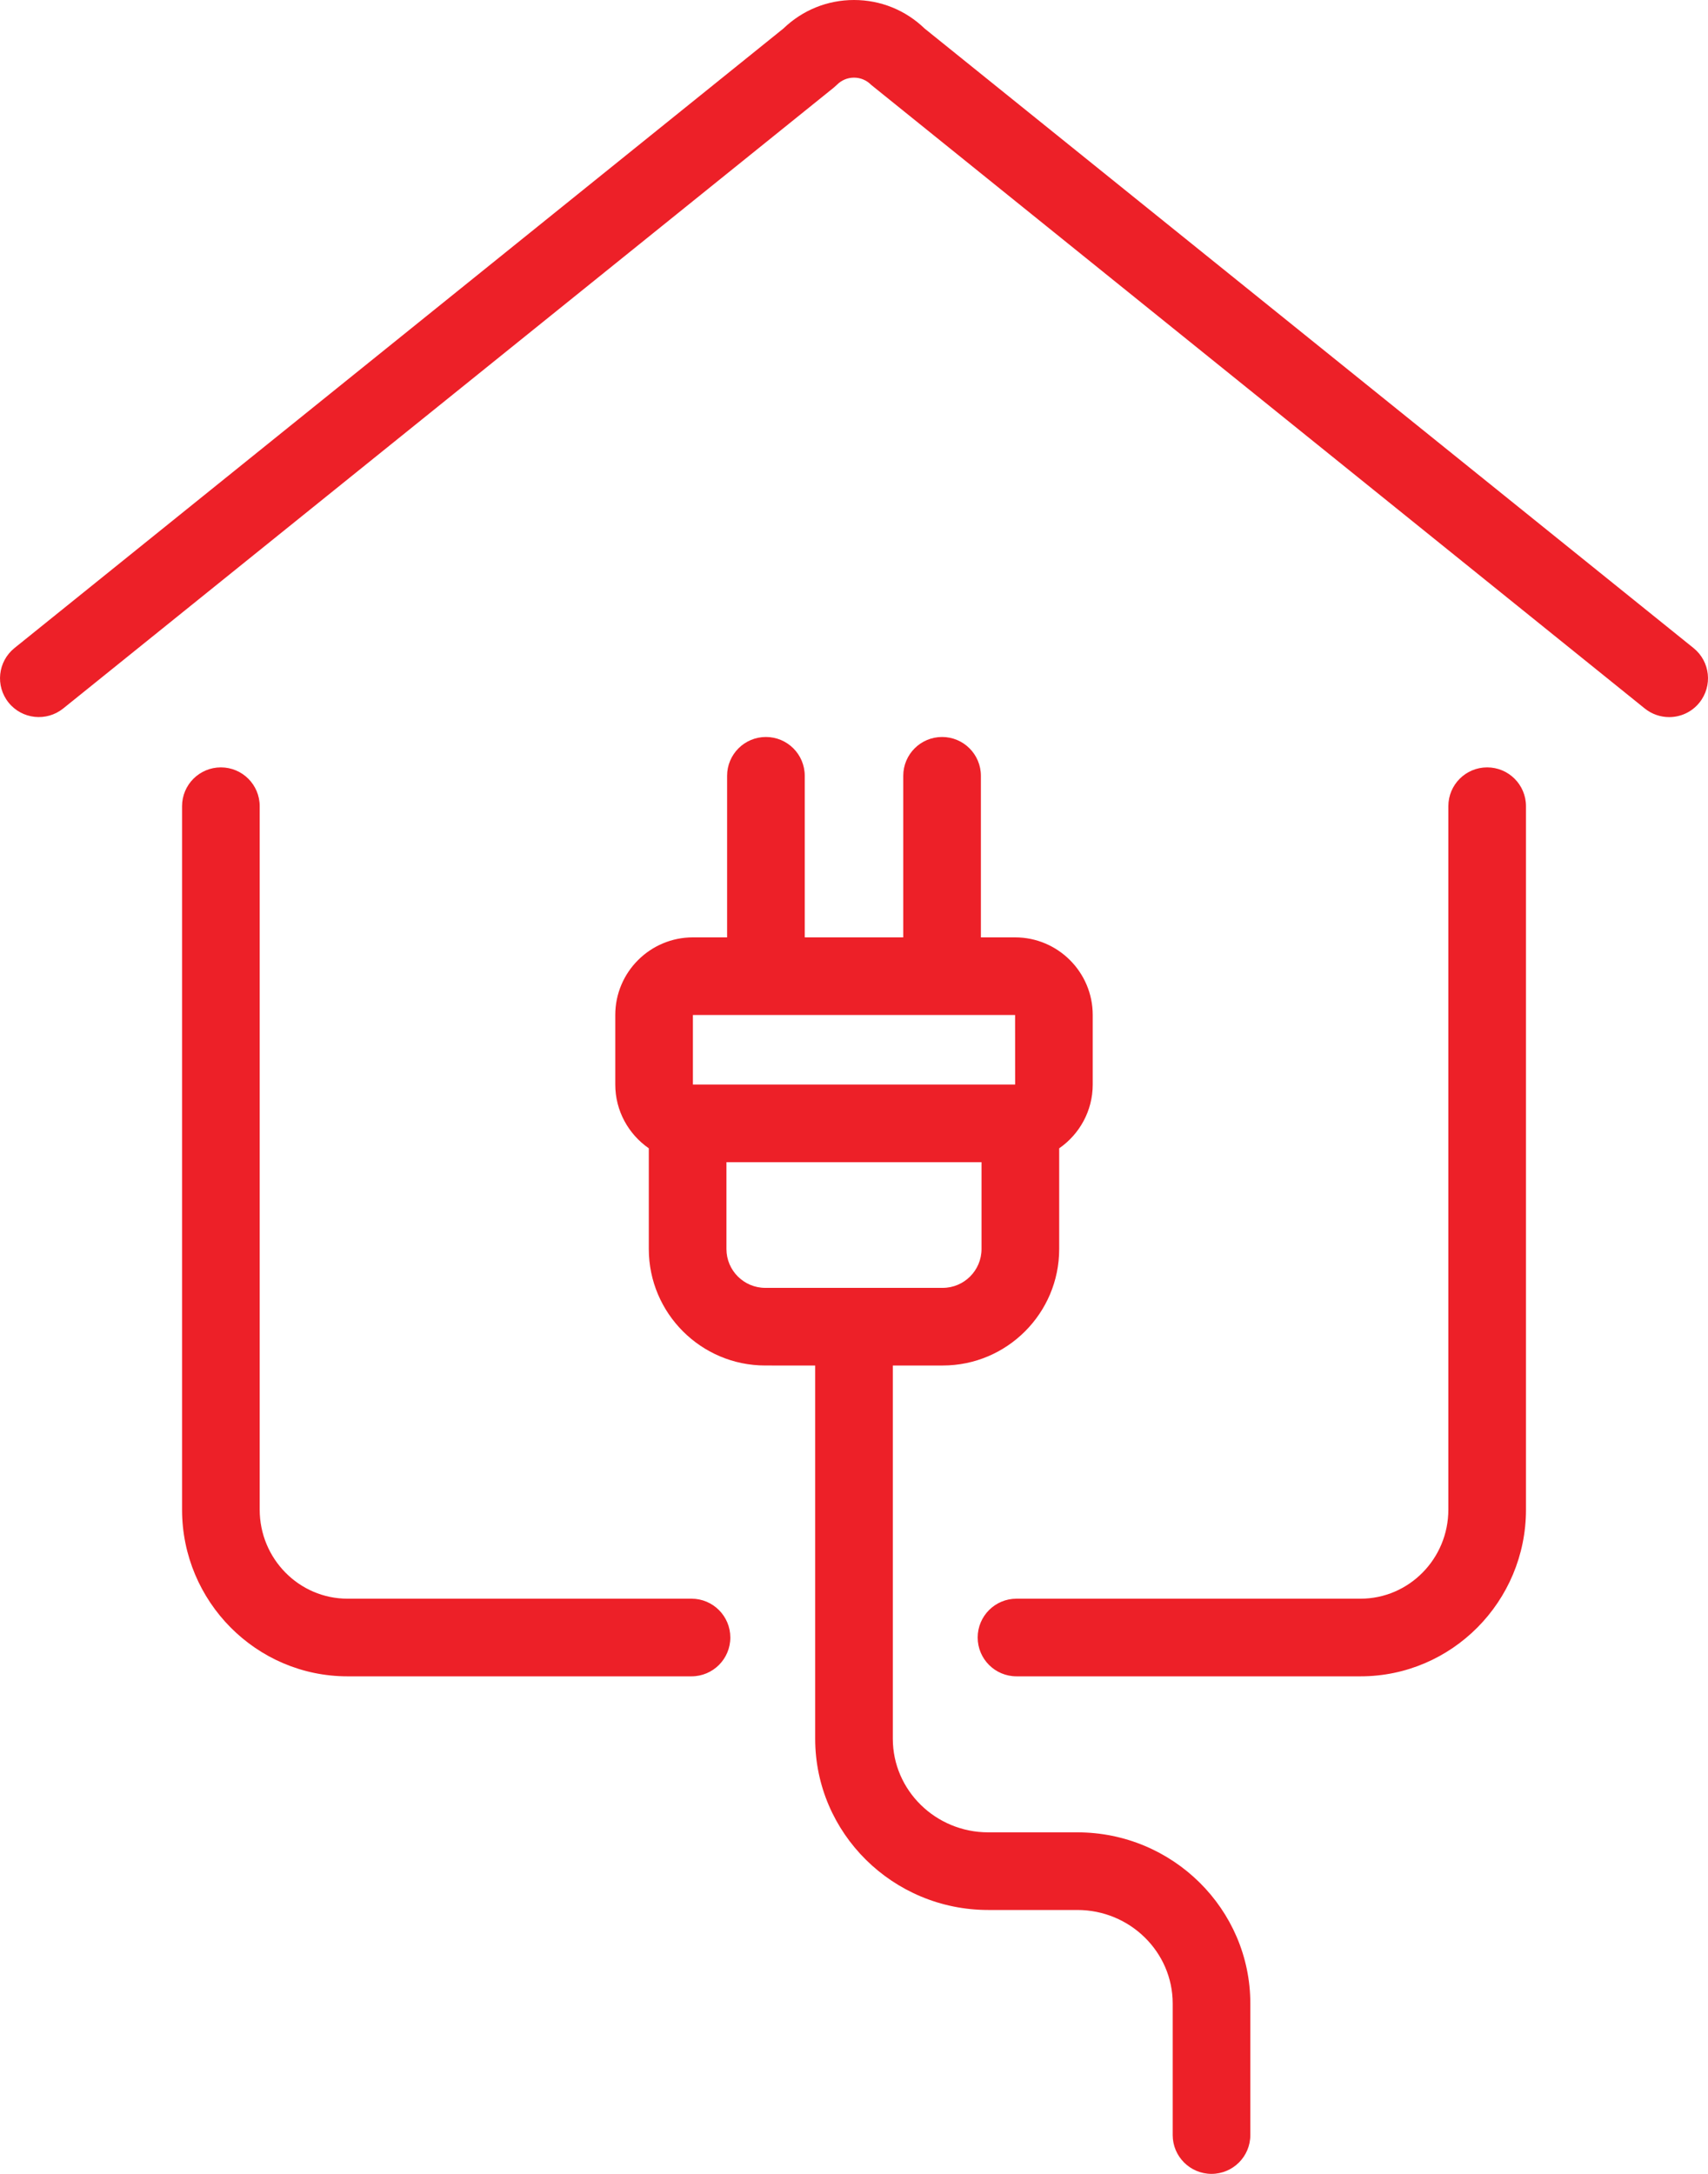
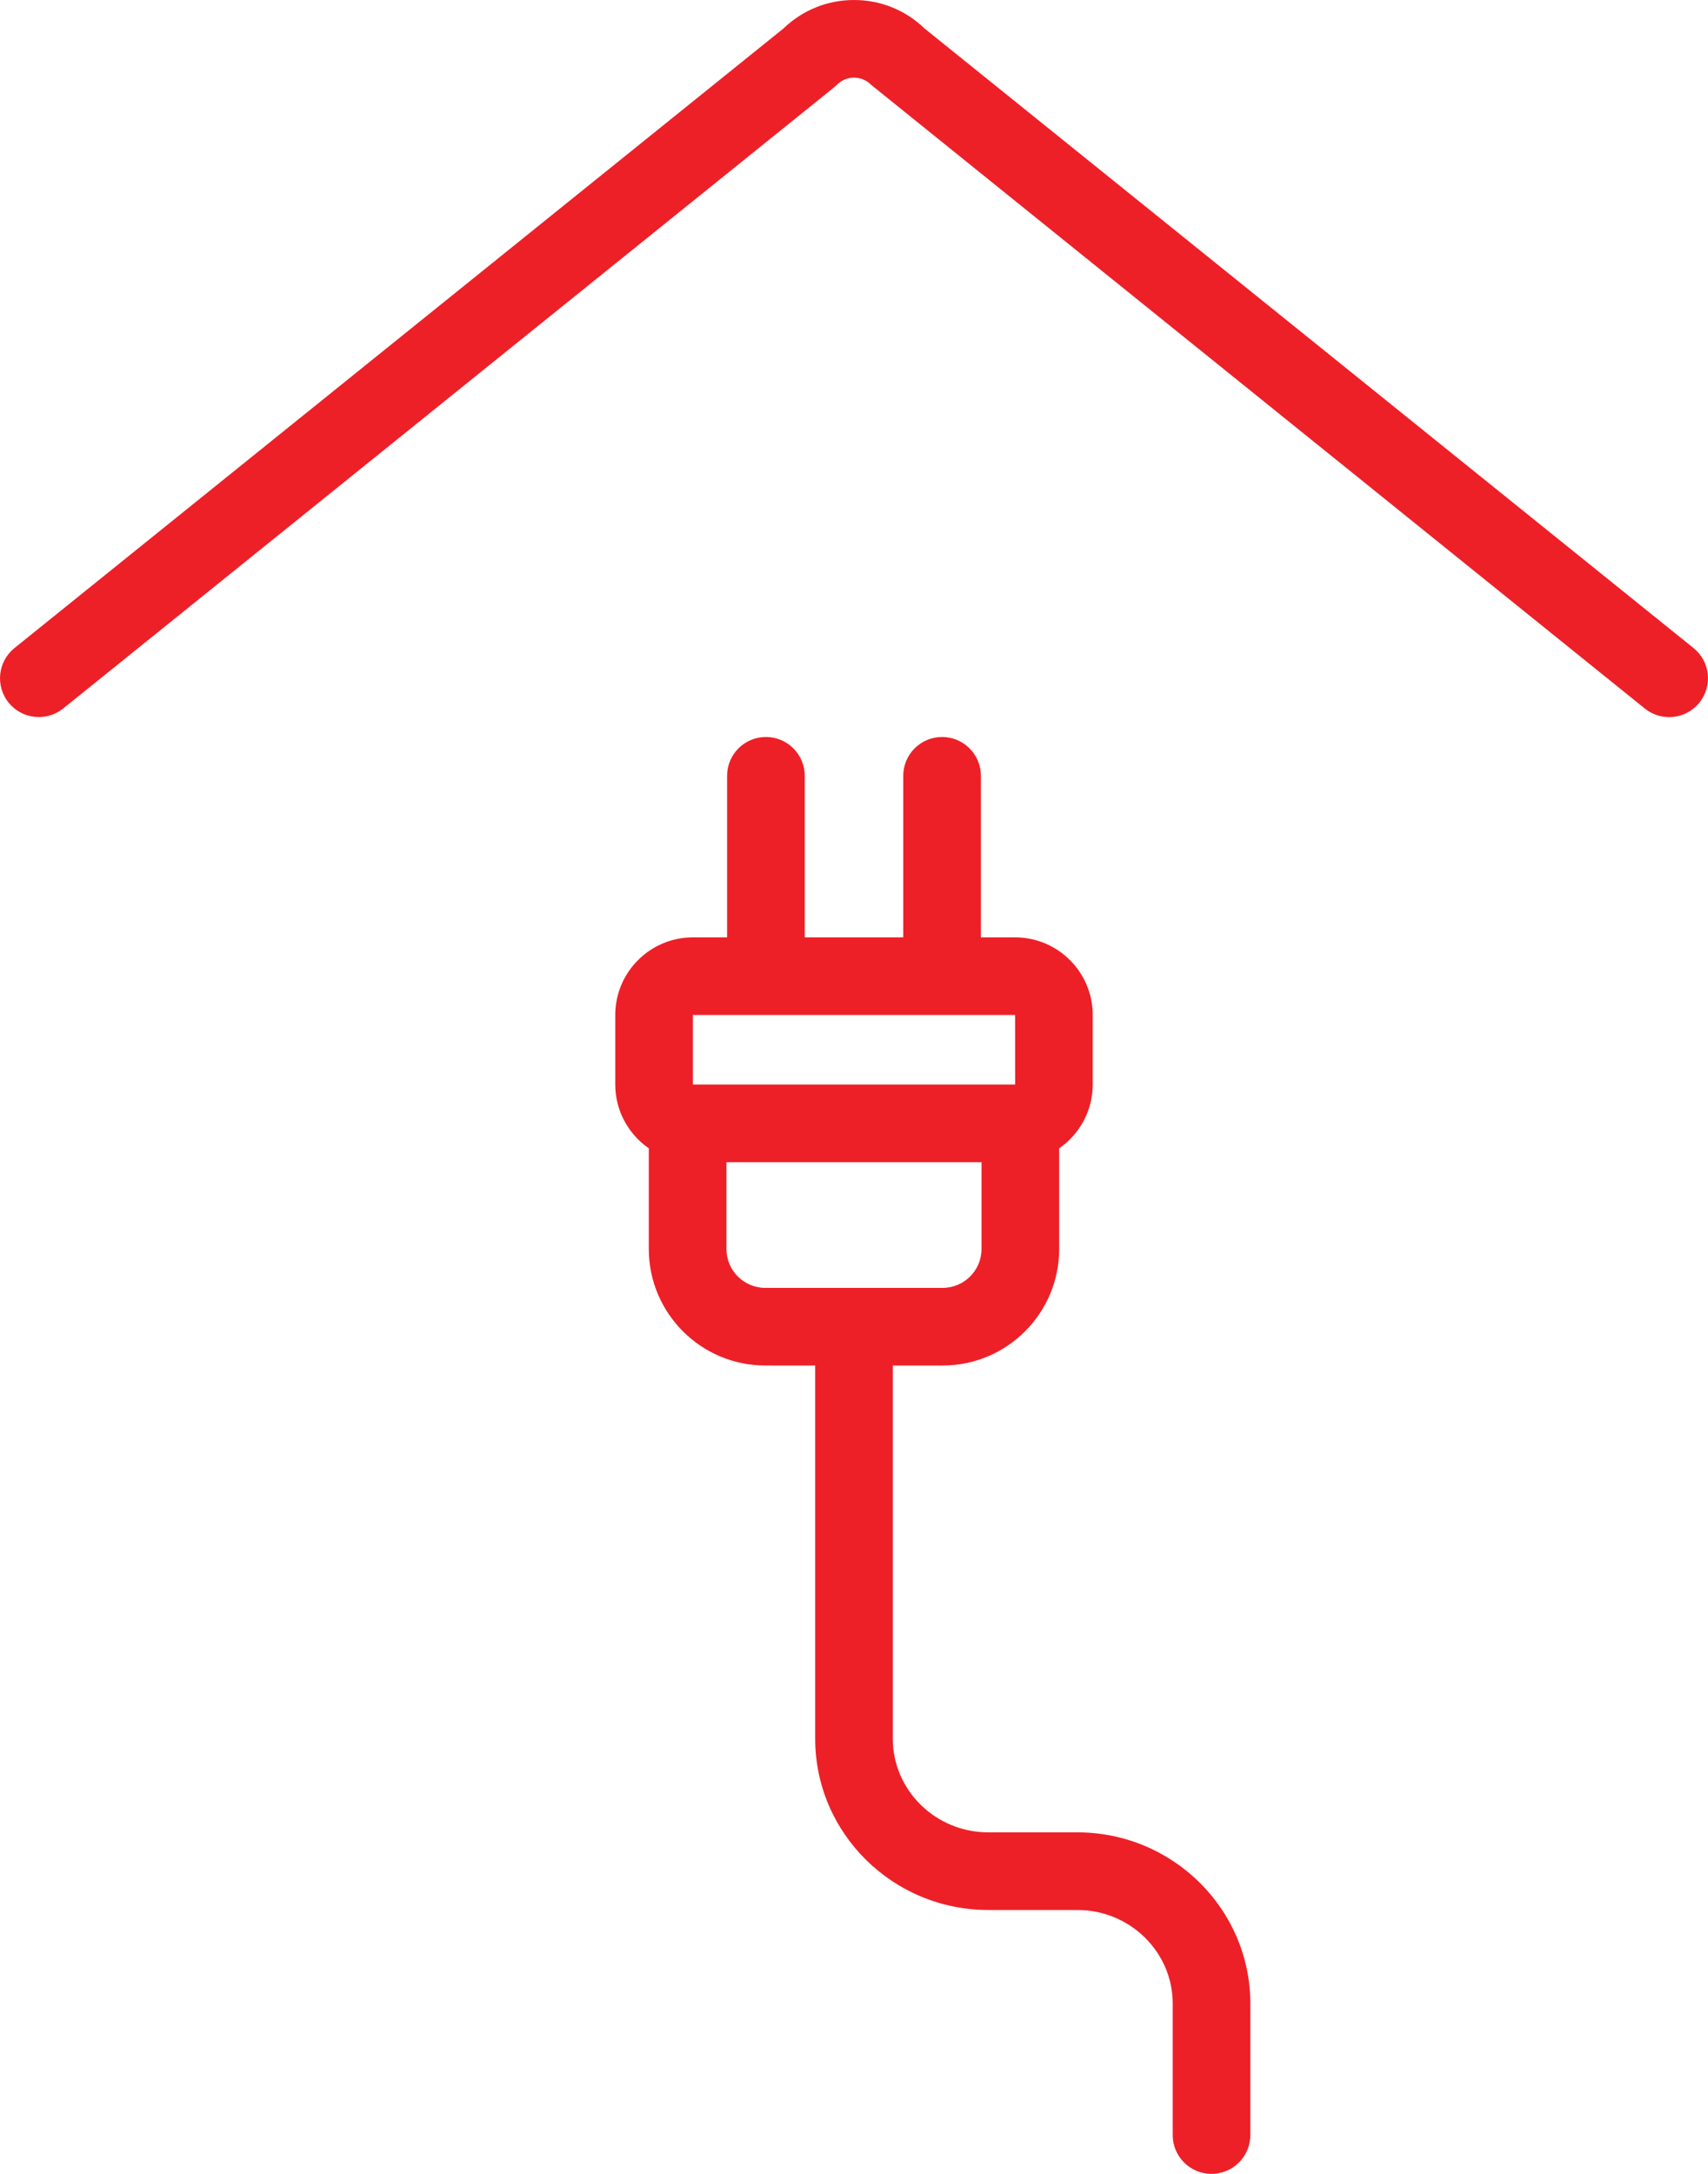
<svg xmlns="http://www.w3.org/2000/svg" version="1.1" id="Layer_1" x="0px" y="0px" width="44px" height="56px" viewBox="0 0 44 56" enable-background="new 0 0 44 56" xml:space="preserve">
-   <path fill="#ed2028" d="M17.814,41.183H8.952c-1.248,0-2.262-1.029-2.262-2.294V20.768c0-0.553-0.448-1-1-1s-1,0.447-1,1v18.121  c0,2.367,1.912,4.294,4.262,4.294h8.862c0.552,0,1-0.447,1-1C18.814,41.631,18.366,41.183,17.814,41.183z" />
-   <path fill="#ed2028" d="M38.311,19.768c-0.552,0-1,0.447-1,1v18.121c0,1.265-1.015,2.294-2.262,2.294h-8.863c-0.552,0-1,0.448-1,1  c0,0.553,0.448,1,1,1h8.863c2.35,0,4.262-1.927,4.262-4.294V20.768C39.311,20.215,38.863,19.768,38.311,19.768z" />
  <path fill="#ed2028" d="M43.627,16.694L23.819,0.735C23.328,0.261,22.685,0,22,0h0c-0.684,0-1.327,0.261-1.819,0.735L0.373,16.694  c-0.43,0.347-0.498,0.976-0.151,1.406c0.346,0.429,0.975,0.497,1.406,0.151L21.474,2.261l0.083-0.074C21.676,2.066,21.833,2,22,2h0  c0.167,0,0.324,0.066,0.442,0.186l19.93,16.066c0.185,0.148,0.407,0.221,0.627,0.221c0.292,0,0.582-0.127,0.779-0.372  C44.125,17.67,44.058,17.041,43.627,16.694z" />
  <path fill="#ed2028" d="M27.753,47.202h-2.295c-1.355,0-2.458-1.082-2.458-2.411v-9.615h1.286c1.654,0,3-1.346,3-3v-2.595  c0.521-0.361,0.864-0.962,0.864-1.643v-1.791c0-1.104-0.897-2-2-2h-0.881v-4.162c0-0.553-0.448-1-1-1s-1,0.447-1,1v4.162h-2.538  v-4.162c0-0.553-0.448-1-1-1s-1,0.447-1,1v4.162H17.85c-1.103,0-2,0.896-2,2v1.791c0,0.681,0.343,1.281,0.864,1.643v2.595  c0,1.654,1.346,3,3,3H21v9.615c0,2.432,2,4.411,4.458,4.411h2.295c1.355,0,2.457,1.081,2.457,2.41V55c0,0.552,0.448,1,1,1  s1-0.448,1-1v-3.388C32.21,49.18,30.21,47.202,27.753,47.202z M17.85,26.147h8.3l0.001,1.791H17.85V26.147z M18.714,32.176v-2.237  h6.571v2.237c0,0.551-0.449,1-1,1h-4.571C19.163,33.176,18.714,32.727,18.714,32.176z" />
</svg>